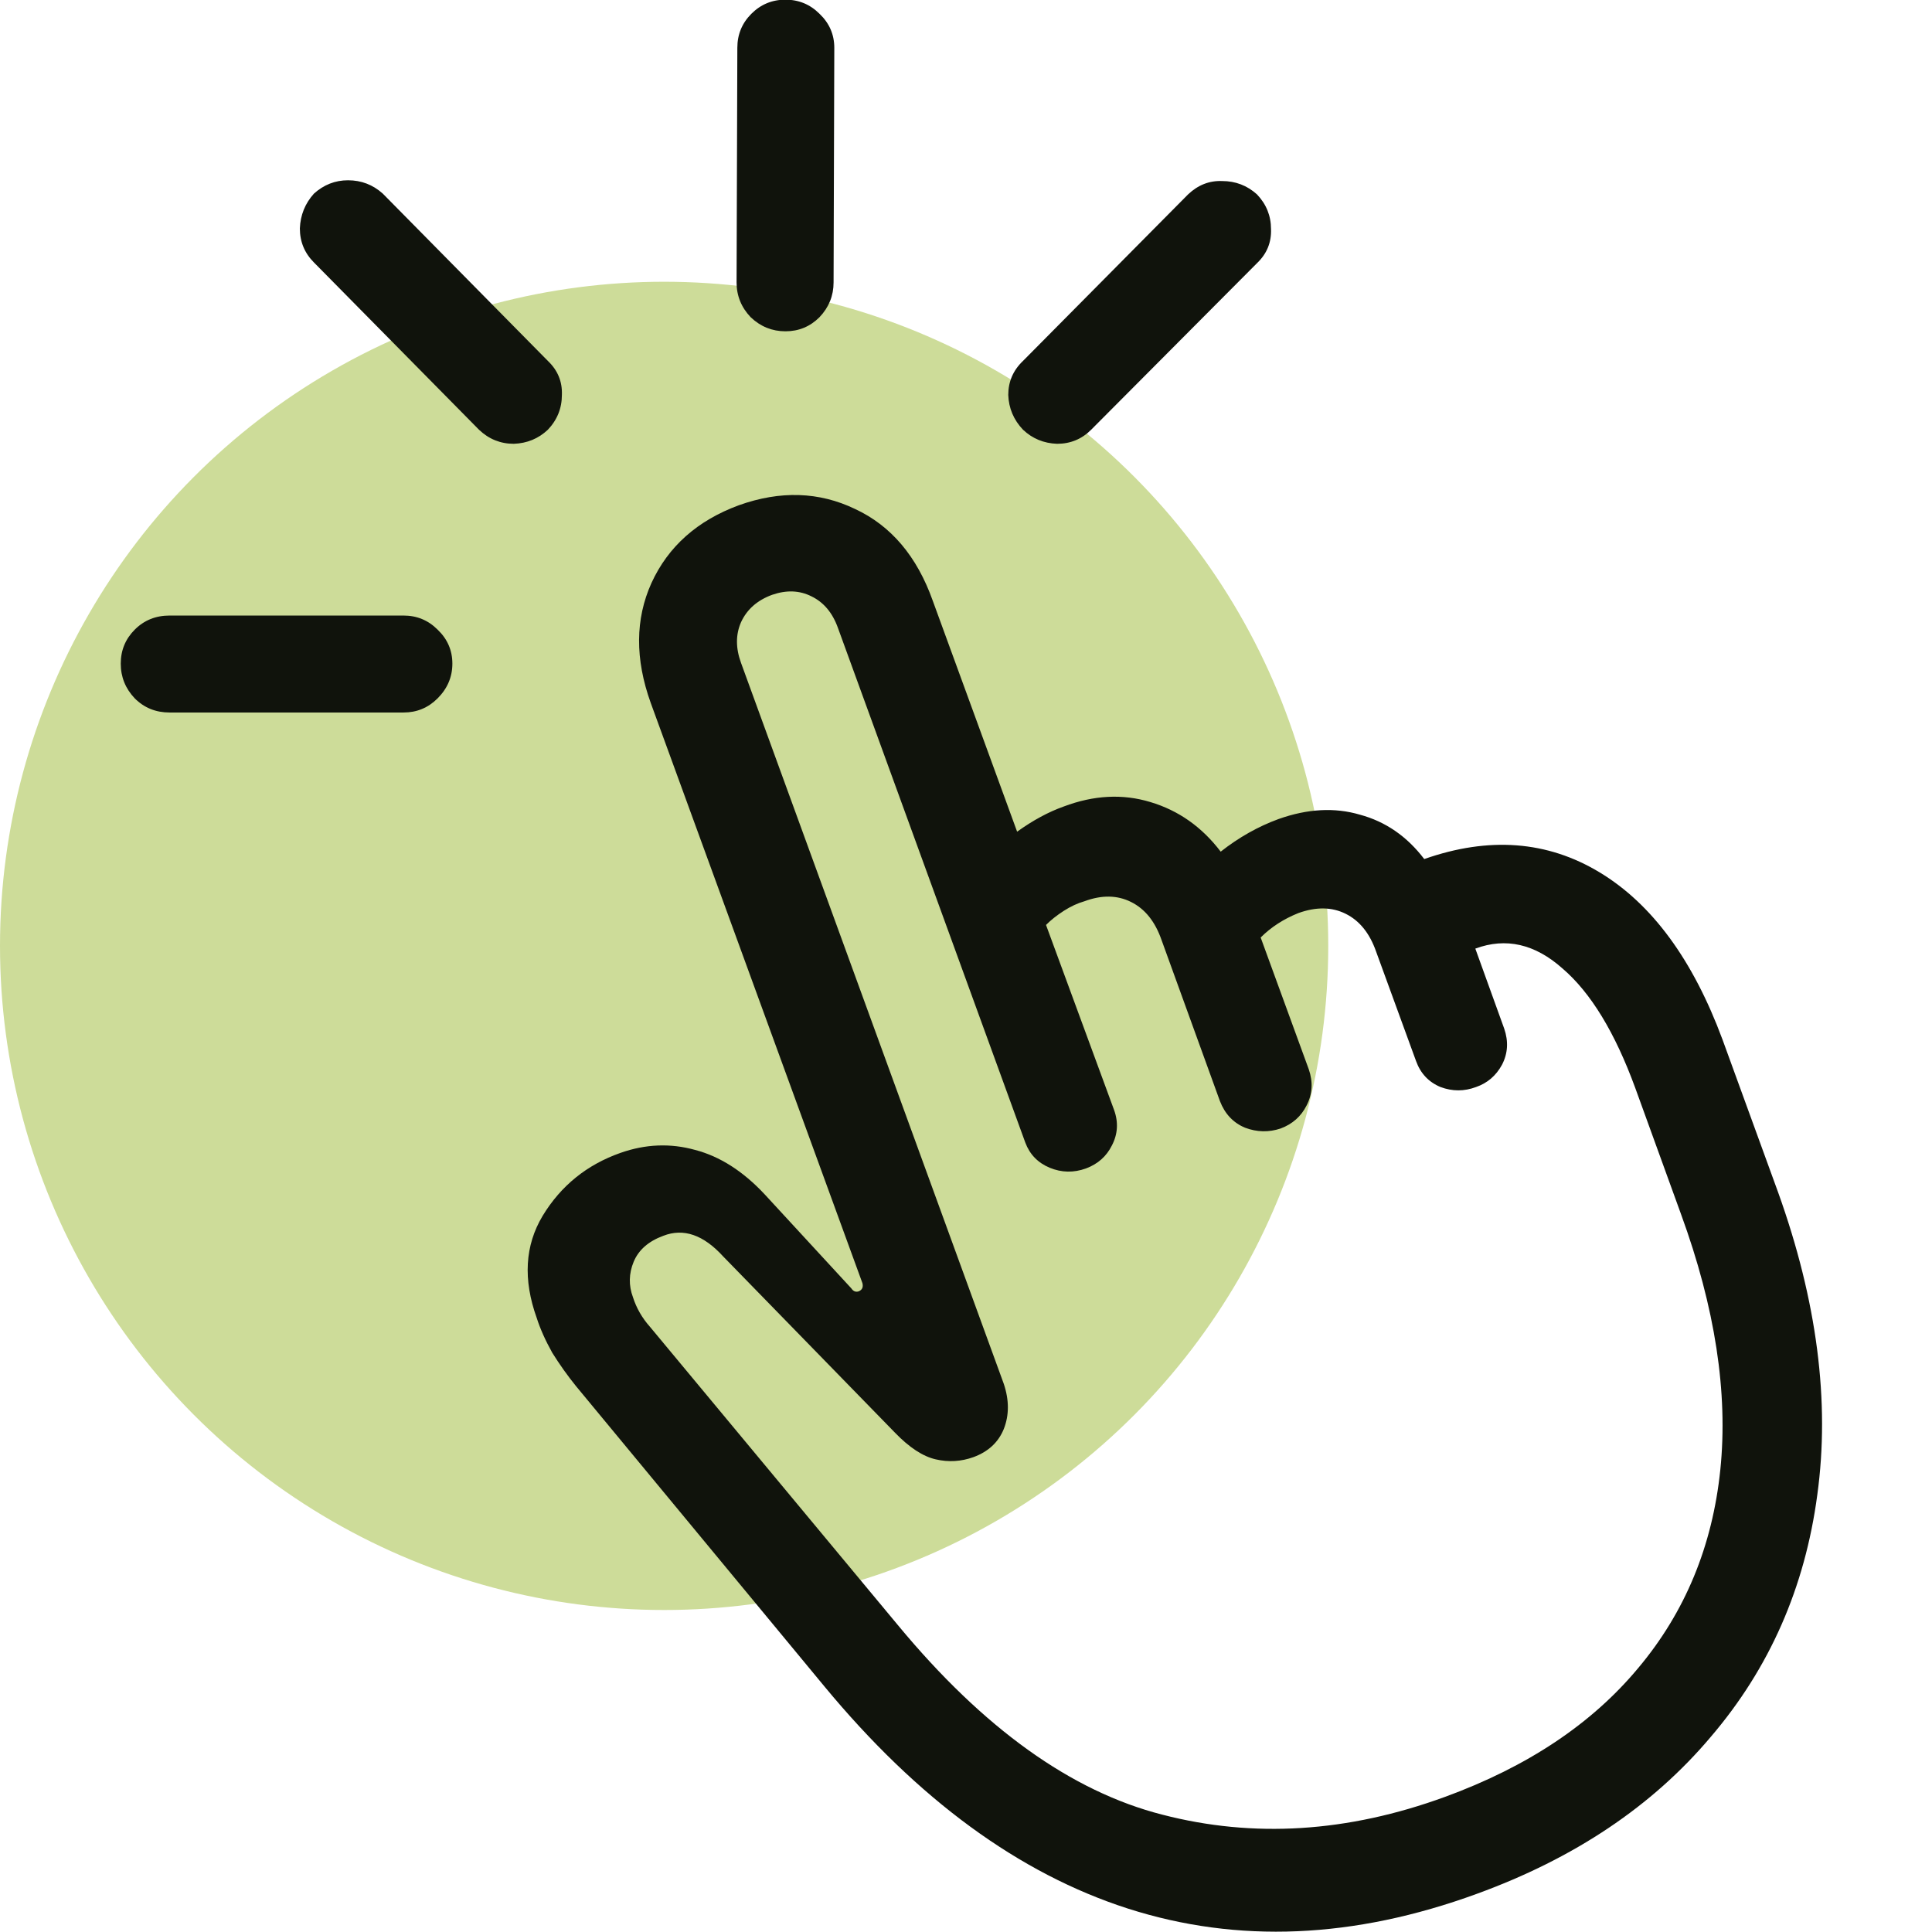
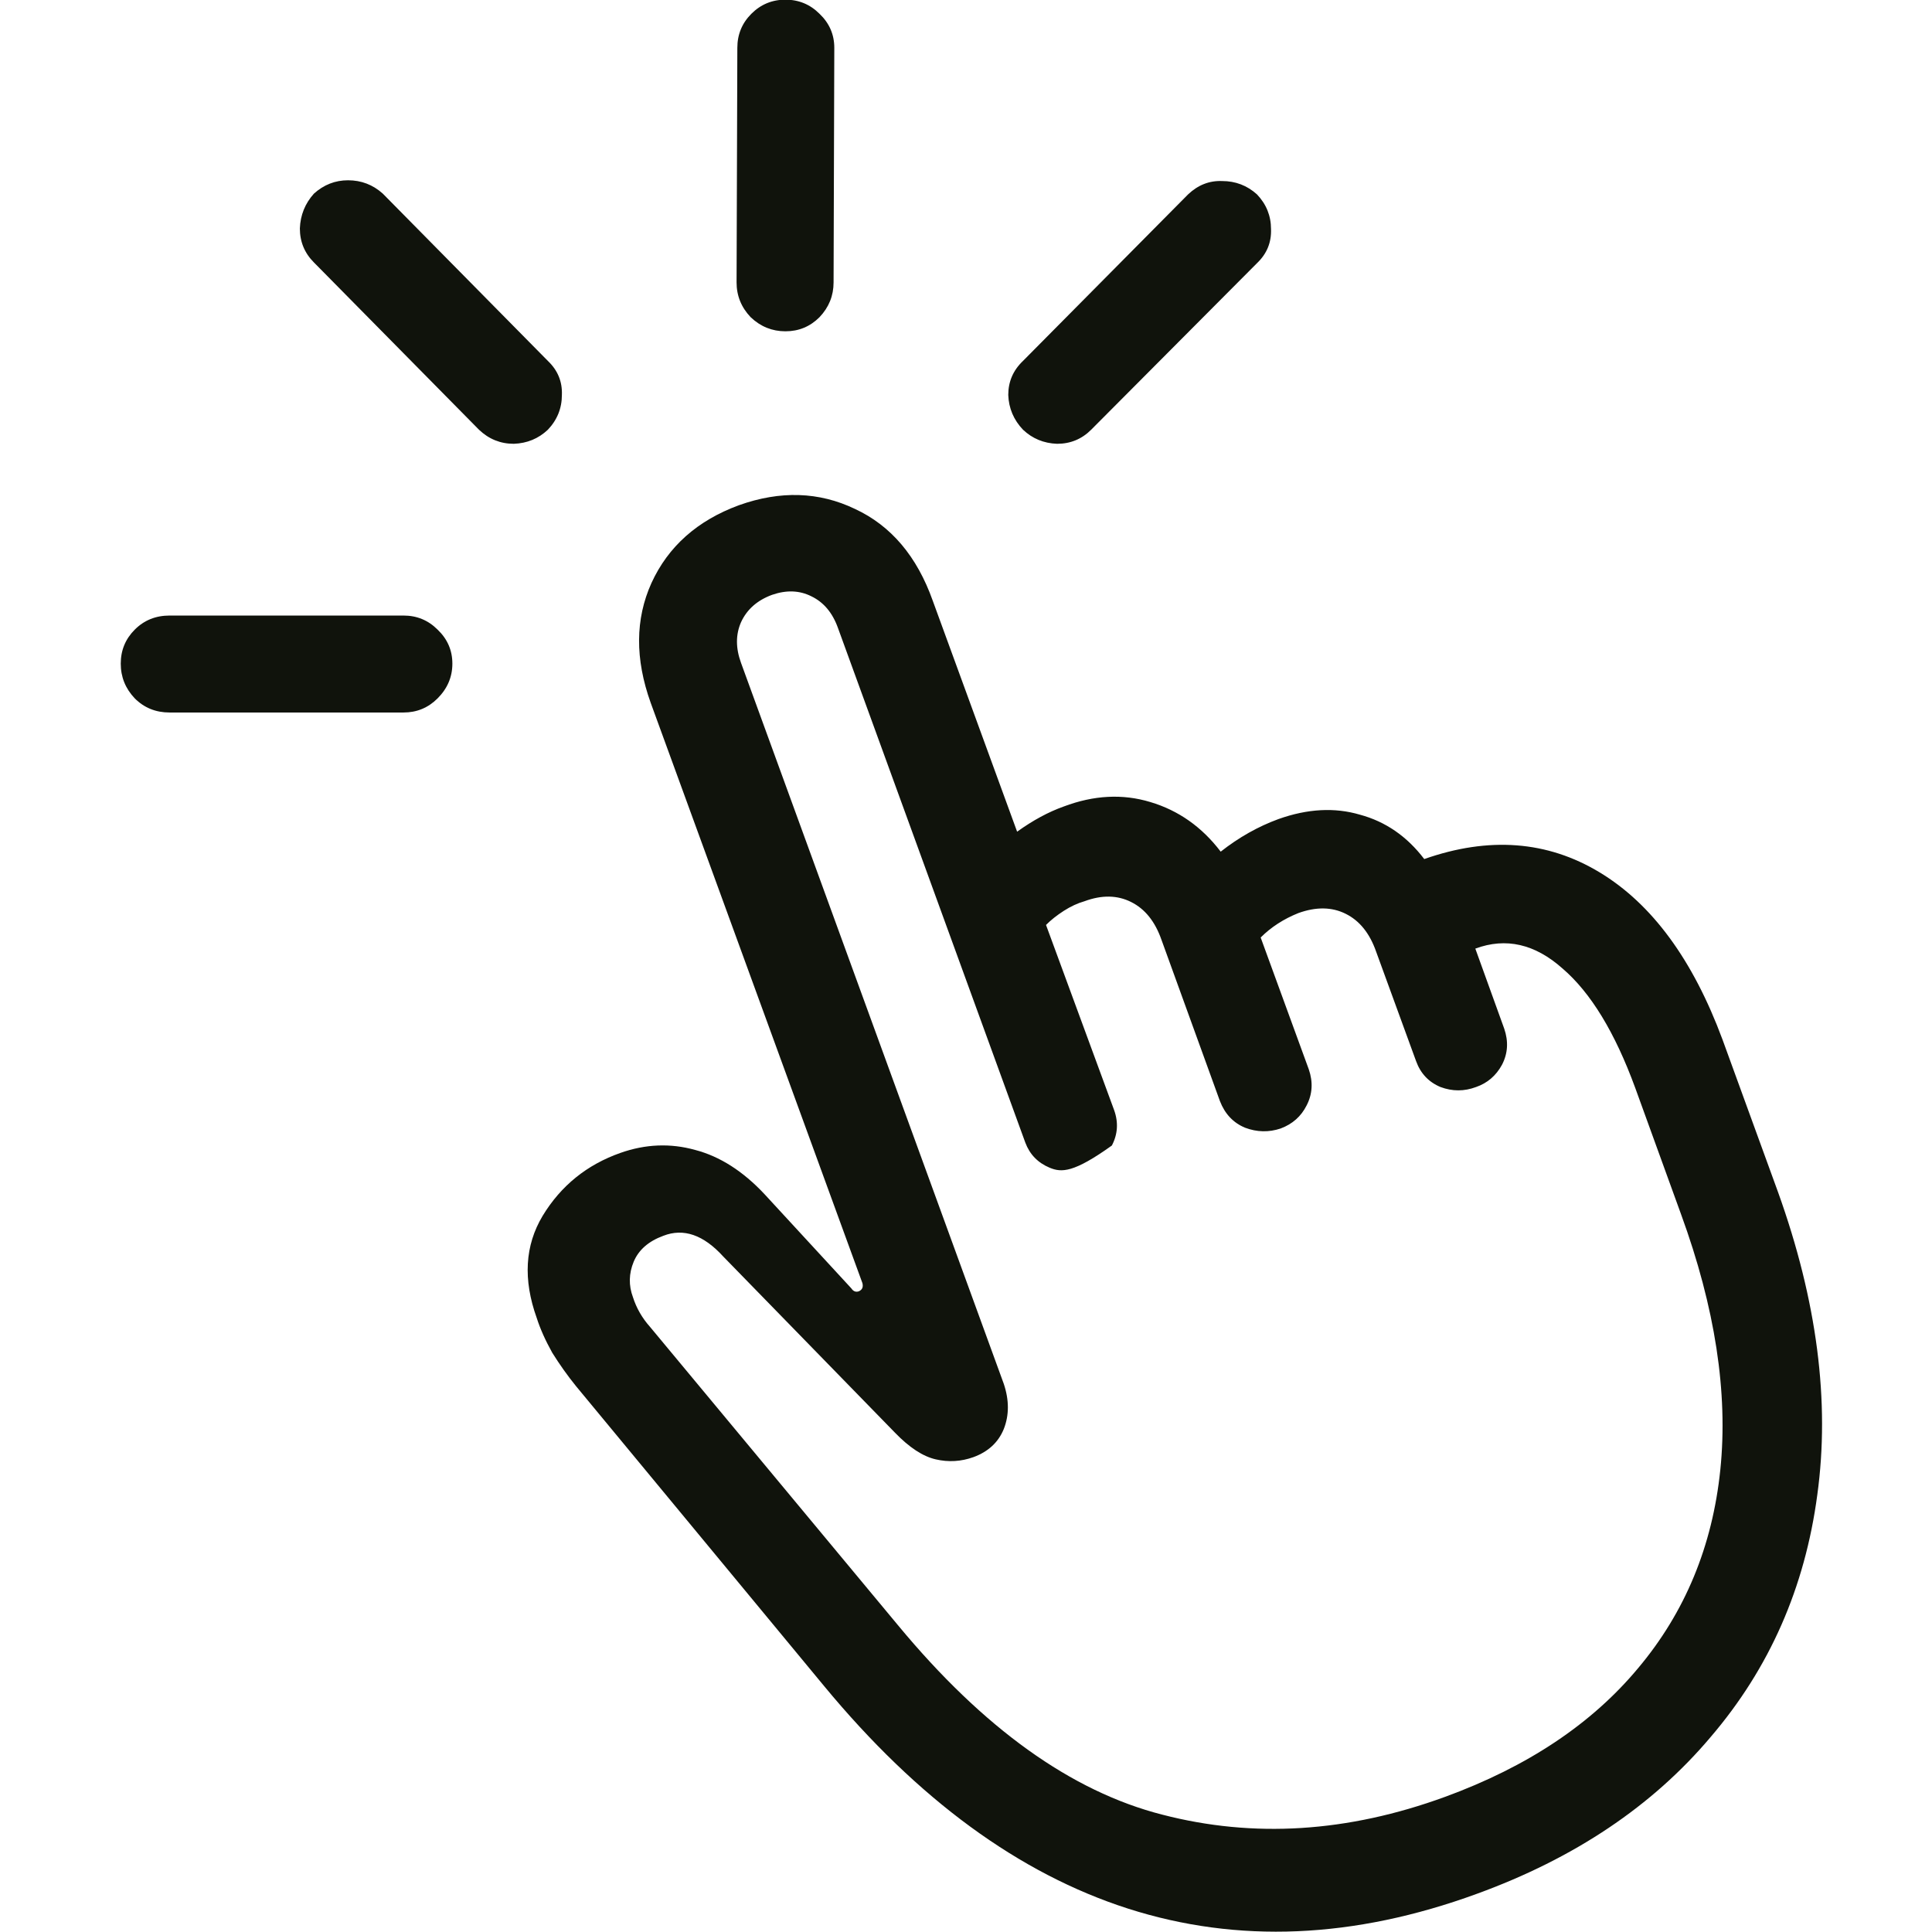
<svg xmlns="http://www.w3.org/2000/svg" width="48" height="48" viewBox="0 0 48 48" fill="none">
-   <circle cx="16.5" cy="23.5" r="16.5" fill="#CDDC99" />
-   <path d="M11.239 16.488C11.239 16.819 11.116 17.107 10.871 17.352C10.638 17.585 10.356 17.702 10.025 17.702H4.214C3.87 17.702 3.582 17.585 3.349 17.352C3.116 17.107 3 16.819 3 16.488C3 16.157 3.116 15.875 3.349 15.642C3.582 15.409 3.87 15.293 4.214 15.293H10.025C10.356 15.293 10.638 15.409 10.871 15.642C11.116 15.875 11.239 16.157 11.239 16.488ZM13.611 10.677C13.378 10.897 13.096 11.014 12.765 11.026C12.434 11.026 12.146 10.91 11.901 10.677L7.8 6.521C7.567 6.288 7.45 6.006 7.45 5.675C7.463 5.344 7.579 5.056 7.8 4.81C8.045 4.59 8.327 4.479 8.646 4.479C8.977 4.479 9.265 4.59 9.51 4.81L13.611 8.966C13.856 9.199 13.973 9.481 13.96 9.812C13.96 10.143 13.844 10.432 13.611 10.677ZM19.514 8.231C19.183 8.231 18.895 8.114 18.65 7.881C18.417 7.636 18.3 7.348 18.3 7.017L18.319 1.188C18.319 0.857 18.435 0.575 18.668 0.342C18.901 0.109 19.183 -0.008 19.514 -0.008C19.845 -0.008 20.127 0.109 20.36 0.342C20.605 0.575 20.728 0.857 20.728 1.188L20.71 7.017C20.71 7.348 20.593 7.636 20.36 7.881C20.127 8.114 19.845 8.231 19.514 8.231ZM25.417 10.677C25.184 10.432 25.062 10.143 25.05 9.812C25.05 9.481 25.172 9.199 25.417 8.966L29.518 4.829C29.764 4.596 30.046 4.485 30.364 4.498C30.695 4.498 30.983 4.608 31.229 4.829C31.462 5.074 31.578 5.362 31.578 5.693C31.59 6.024 31.474 6.306 31.229 6.539L27.109 10.677C26.876 10.91 26.594 11.026 26.263 11.026C25.932 11.014 25.65 10.897 25.417 10.677ZM36.69 47.052C33.638 48.168 30.75 48.29 28.029 47.42C25.319 46.55 22.8 44.704 20.471 41.885L14.31 34.437C14.101 34.179 13.905 33.903 13.721 33.609C13.55 33.303 13.421 33.014 13.335 32.745C12.992 31.788 13.041 30.942 13.482 30.207C13.936 29.459 14.58 28.938 15.413 28.644C16.038 28.423 16.658 28.399 17.271 28.57C17.884 28.73 18.46 29.097 18.999 29.674L21.151 32.009C21.2 32.083 21.261 32.107 21.335 32.083C21.421 32.046 21.451 31.979 21.427 31.88L16.167 17.463C15.775 16.372 15.781 15.379 16.186 14.483C16.602 13.576 17.326 12.933 18.356 12.553C19.386 12.185 20.348 12.215 21.243 12.645C22.138 13.061 22.782 13.822 23.174 14.925L25.27 20.663C25.663 20.381 26.049 20.172 26.429 20.037C27.177 19.755 27.894 19.718 28.581 19.927C29.279 20.135 29.862 20.546 30.328 21.159C30.781 20.803 31.259 20.534 31.762 20.35C32.485 20.092 33.16 20.056 33.785 20.24C34.422 20.411 34.956 20.779 35.385 21.343C36.991 20.779 38.444 20.889 39.743 21.674C41.043 22.459 42.06 23.844 42.796 25.83L44.175 29.618C45.144 32.316 45.469 34.823 45.15 37.14C44.843 39.445 43.961 41.449 42.502 43.154C41.055 44.87 39.118 46.169 36.69 47.052ZM35.9 44.643C37.947 43.895 39.547 42.829 40.7 41.443C41.864 40.058 42.545 38.415 42.741 36.515C42.937 34.602 42.612 32.487 41.766 30.17L40.626 27.026C40.123 25.652 39.523 24.665 38.824 24.065C38.137 23.452 37.414 23.286 36.654 23.568L37.371 25.554C37.481 25.873 37.463 26.173 37.316 26.455C37.169 26.725 36.954 26.909 36.672 27.007C36.378 27.117 36.084 27.117 35.789 27.007C35.495 26.884 35.293 26.67 35.182 26.363L34.189 23.642C34.03 23.188 33.779 22.875 33.435 22.704C33.092 22.532 32.7 22.526 32.258 22.685C31.891 22.832 31.578 23.035 31.321 23.292L32.516 26.566C32.626 26.884 32.608 27.185 32.461 27.467C32.326 27.736 32.111 27.927 31.817 28.037C31.523 28.135 31.229 28.129 30.934 28.018C30.64 27.896 30.432 27.675 30.309 27.357L28.856 23.348C28.697 22.894 28.446 22.581 28.102 22.41C27.759 22.238 27.373 22.232 26.944 22.391C26.772 22.44 26.601 22.52 26.429 22.63C26.257 22.741 26.11 22.857 25.988 22.98L27.679 27.577C27.79 27.884 27.771 28.178 27.624 28.46C27.489 28.73 27.275 28.92 26.98 29.03C26.674 29.14 26.374 29.134 26.079 29.012C25.785 28.889 25.583 28.681 25.473 28.386L20.82 15.605C20.685 15.225 20.464 14.962 20.158 14.815C19.864 14.667 19.539 14.655 19.183 14.778C18.815 14.913 18.558 15.139 18.411 15.458C18.276 15.765 18.276 16.102 18.411 16.47L24.939 34.382C25.074 34.786 25.074 35.16 24.939 35.503C24.804 35.834 24.553 36.067 24.185 36.202C23.879 36.312 23.566 36.331 23.247 36.257C22.929 36.184 22.591 35.963 22.236 35.595L17.969 31.218C17.479 30.679 16.983 30.507 16.48 30.703C16.112 30.838 15.867 31.053 15.744 31.347C15.622 31.641 15.616 31.936 15.726 32.23C15.812 32.499 15.953 32.745 16.149 32.965L22.309 40.377C24.43 42.939 26.619 44.508 28.875 45.084C31.143 45.673 33.484 45.526 35.9 44.643Z" fill="#10130C" />
+   <path d="M11.239 16.488C11.239 16.819 11.116 17.107 10.871 17.352C10.638 17.585 10.356 17.702 10.025 17.702H4.214C3.87 17.702 3.582 17.585 3.349 17.352C3.116 17.107 3 16.819 3 16.488C3 16.157 3.116 15.875 3.349 15.642C3.582 15.409 3.87 15.293 4.214 15.293H10.025C10.356 15.293 10.638 15.409 10.871 15.642C11.116 15.875 11.239 16.157 11.239 16.488ZM13.611 10.677C13.378 10.897 13.096 11.014 12.765 11.026C12.434 11.026 12.146 10.91 11.901 10.677L7.8 6.521C7.567 6.288 7.45 6.006 7.45 5.675C7.463 5.344 7.579 5.056 7.8 4.81C8.045 4.59 8.327 4.479 8.646 4.479C8.977 4.479 9.265 4.59 9.51 4.81L13.611 8.966C13.856 9.199 13.973 9.481 13.96 9.812C13.96 10.143 13.844 10.432 13.611 10.677ZM19.514 8.231C19.183 8.231 18.895 8.114 18.65 7.881C18.417 7.636 18.3 7.348 18.3 7.017L18.319 1.188C18.319 0.857 18.435 0.575 18.668 0.342C18.901 0.109 19.183 -0.008 19.514 -0.008C19.845 -0.008 20.127 0.109 20.36 0.342C20.605 0.575 20.728 0.857 20.728 1.188L20.71 7.017C20.71 7.348 20.593 7.636 20.36 7.881C20.127 8.114 19.845 8.231 19.514 8.231ZM25.417 10.677C25.184 10.432 25.062 10.143 25.05 9.812C25.05 9.481 25.172 9.199 25.417 8.966L29.518 4.829C29.764 4.596 30.046 4.485 30.364 4.498C30.695 4.498 30.983 4.608 31.229 4.829C31.462 5.074 31.578 5.362 31.578 5.693C31.59 6.024 31.474 6.306 31.229 6.539L27.109 10.677C26.876 10.91 26.594 11.026 26.263 11.026C25.932 11.014 25.65 10.897 25.417 10.677ZM36.69 47.052C33.638 48.168 30.75 48.29 28.029 47.42C25.319 46.55 22.8 44.704 20.471 41.885L14.31 34.437C14.101 34.179 13.905 33.903 13.721 33.609C13.55 33.303 13.421 33.014 13.335 32.745C12.992 31.788 13.041 30.942 13.482 30.207C13.936 29.459 14.58 28.938 15.413 28.644C16.038 28.423 16.658 28.399 17.271 28.57C17.884 28.73 18.46 29.097 18.999 29.674L21.151 32.009C21.2 32.083 21.261 32.107 21.335 32.083C21.421 32.046 21.451 31.979 21.427 31.88L16.167 17.463C15.775 16.372 15.781 15.379 16.186 14.483C16.602 13.576 17.326 12.933 18.356 12.553C19.386 12.185 20.348 12.215 21.243 12.645C22.138 13.061 22.782 13.822 23.174 14.925L25.27 20.663C25.663 20.381 26.049 20.172 26.429 20.037C27.177 19.755 27.894 19.718 28.581 19.927C29.279 20.135 29.862 20.546 30.328 21.159C30.781 20.803 31.259 20.534 31.762 20.35C32.485 20.092 33.16 20.056 33.785 20.24C34.422 20.411 34.956 20.779 35.385 21.343C36.991 20.779 38.444 20.889 39.743 21.674C41.043 22.459 42.06 23.844 42.796 25.83L44.175 29.618C45.144 32.316 45.469 34.823 45.15 37.14C44.843 39.445 43.961 41.449 42.502 43.154C41.055 44.87 39.118 46.169 36.69 47.052ZM35.9 44.643C37.947 43.895 39.547 42.829 40.7 41.443C41.864 40.058 42.545 38.415 42.741 36.515C42.937 34.602 42.612 32.487 41.766 30.17L40.626 27.026C40.123 25.652 39.523 24.665 38.824 24.065C38.137 23.452 37.414 23.286 36.654 23.568L37.371 25.554C37.481 25.873 37.463 26.173 37.316 26.455C37.169 26.725 36.954 26.909 36.672 27.007C36.378 27.117 36.084 27.117 35.789 27.007C35.495 26.884 35.293 26.67 35.182 26.363L34.189 23.642C34.03 23.188 33.779 22.875 33.435 22.704C33.092 22.532 32.7 22.526 32.258 22.685C31.891 22.832 31.578 23.035 31.321 23.292L32.516 26.566C32.626 26.884 32.608 27.185 32.461 27.467C32.326 27.736 32.111 27.927 31.817 28.037C31.523 28.135 31.229 28.129 30.934 28.018C30.64 27.896 30.432 27.675 30.309 27.357L28.856 23.348C28.697 22.894 28.446 22.581 28.102 22.41C27.759 22.238 27.373 22.232 26.944 22.391C26.772 22.44 26.601 22.52 26.429 22.63C26.257 22.741 26.11 22.857 25.988 22.98L27.679 27.577C27.79 27.884 27.771 28.178 27.624 28.46C26.674 29.14 26.374 29.134 26.079 29.012C25.785 28.889 25.583 28.681 25.473 28.386L20.82 15.605C20.685 15.225 20.464 14.962 20.158 14.815C19.864 14.667 19.539 14.655 19.183 14.778C18.815 14.913 18.558 15.139 18.411 15.458C18.276 15.765 18.276 16.102 18.411 16.47L24.939 34.382C25.074 34.786 25.074 35.16 24.939 35.503C24.804 35.834 24.553 36.067 24.185 36.202C23.879 36.312 23.566 36.331 23.247 36.257C22.929 36.184 22.591 35.963 22.236 35.595L17.969 31.218C17.479 30.679 16.983 30.507 16.48 30.703C16.112 30.838 15.867 31.053 15.744 31.347C15.622 31.641 15.616 31.936 15.726 32.23C15.812 32.499 15.953 32.745 16.149 32.965L22.309 40.377C24.43 42.939 26.619 44.508 28.875 45.084C31.143 45.673 33.484 45.526 35.9 44.643Z" fill="#10130C" />
</svg>